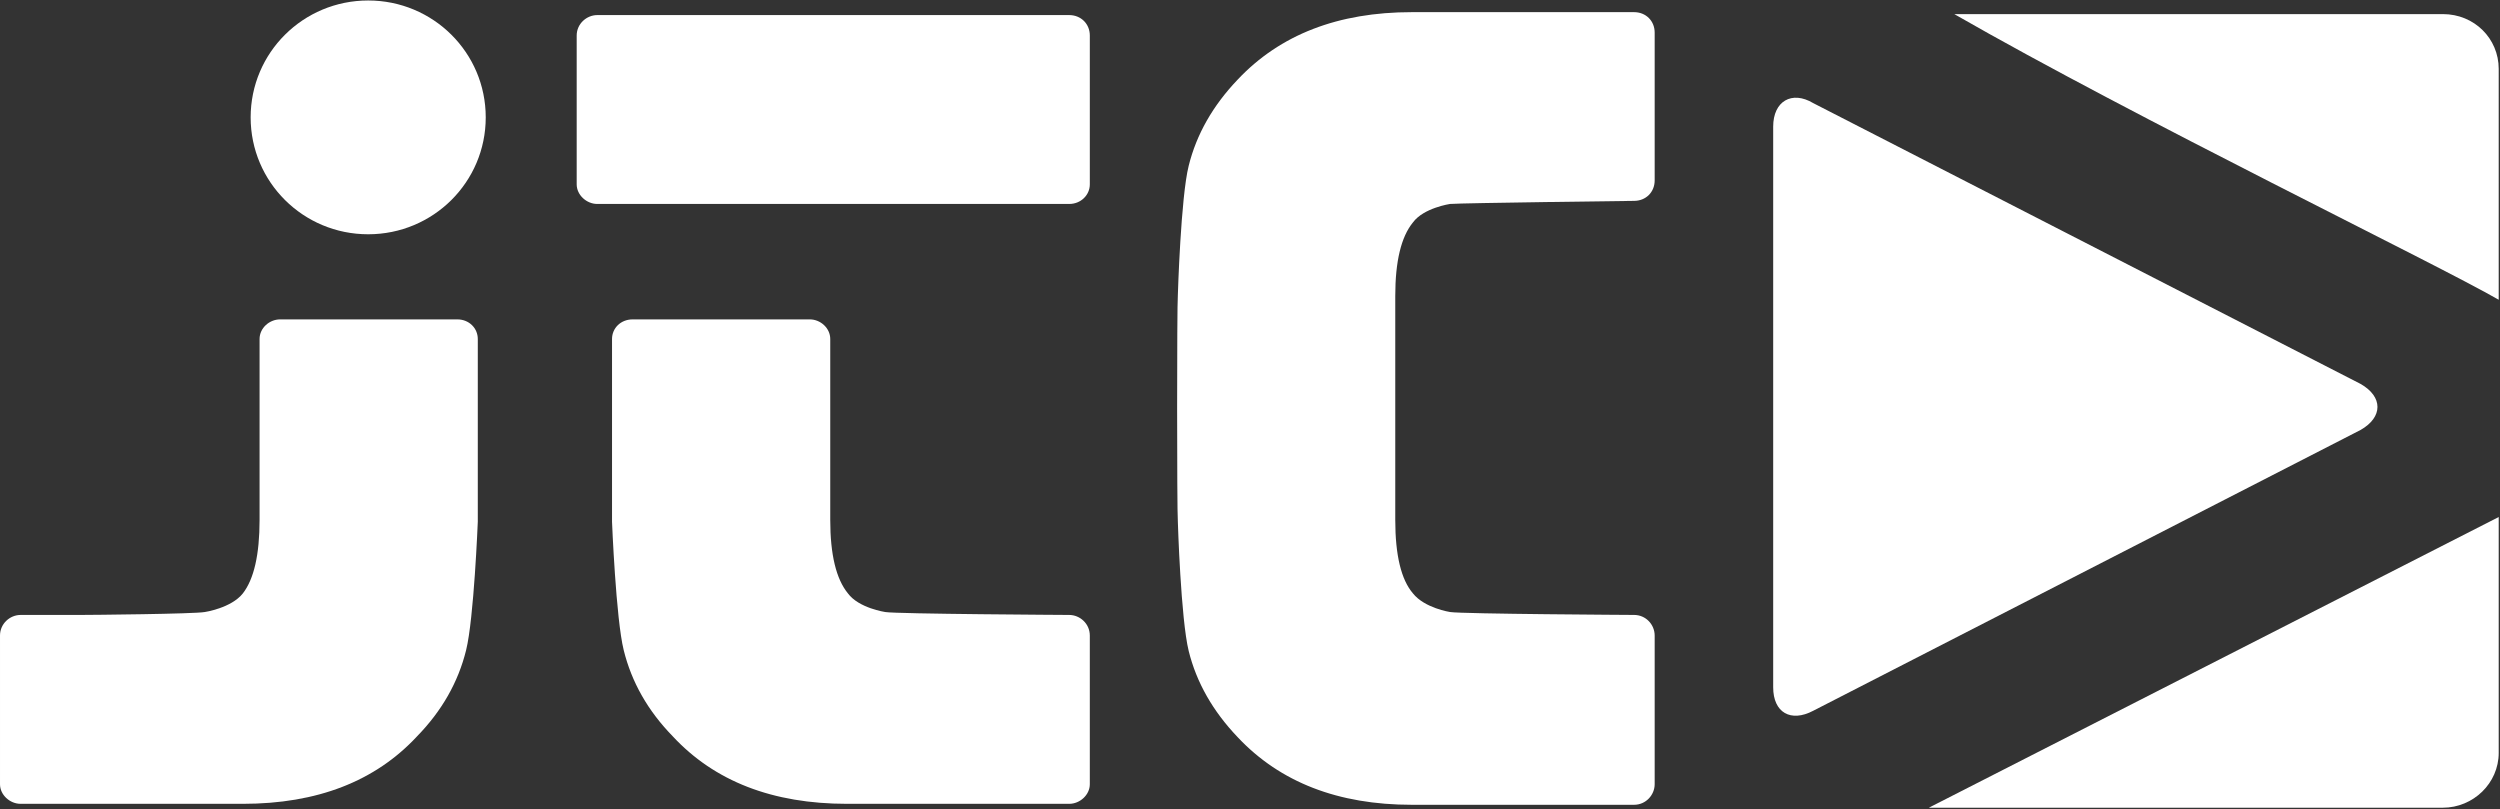
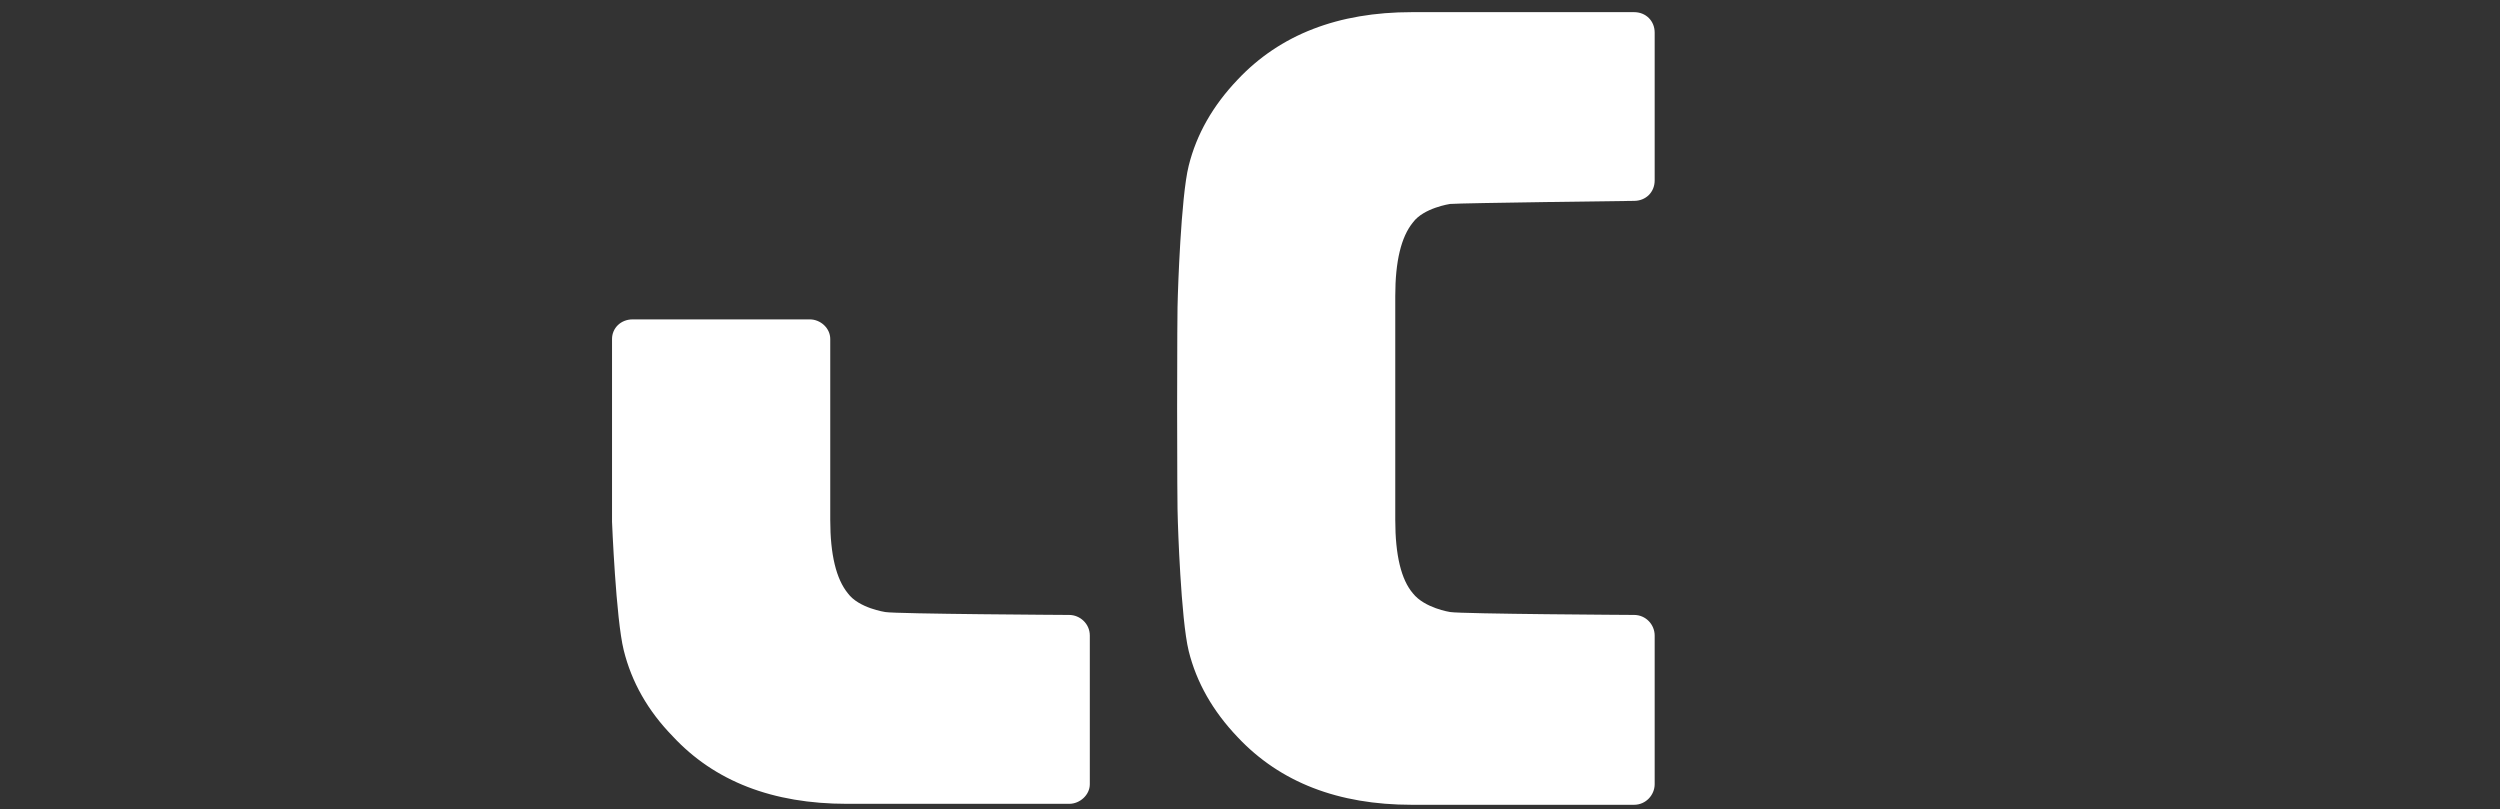
<svg xmlns="http://www.w3.org/2000/svg" version="1.2" viewBox="0 0 1542 499" width="1542" height="499">
  <rect x="0" y="0" width="1542" height="499" fill="#333333" stroke="none" />
  <title>JTC</title>
  <style>
		.s0 { fill: #ffffff } 
	</style>
-   <path fill-rule="evenodd" class="s0" d="m294.7 321.9c0 0-2.4 59.8-7.2 79.1q-7.3 29.6-30.2 53.1-38.7 41.7-107.5 41.7h-137.1c-6.6 0-12.7-5.5-12.7-12.1v-91.7c0-7.3 6.1-12.7 12.7-12.7h36.3c7.2 0 70.6-0.6 77.3-1.8 0 0 16.3-2.4 23.5-11.5q10.3-13.3 10.3-45.3v-111.6c0-6.7 6-12.1 12.7-12.1h109.3c7.2 0 12.6 5.4 12.6 12.1 0 0 0 105.6 0 112.8zm377.5-208.2c0 6.6-5.5 12.1-12.7 12.1h-291.1c-6.6 0-12.7-5.5-12.7-12.1v-91.8c0-7.2 6.1-12.6 12.7-12.6h291.1c7.2 0 12.7 5.4 12.7 12.6z" />
  <path fill-rule="evenodd" class="s0" d="m377.5 321.9c0 0 2.4 59.8 7.2 79.1q7.3 29.6 30.2 53.1 38.7 41.7 107.5 41.7h137.1c6.6 0 12.7-5.5 12.7-12.1v-91.7c0-7.3-6.1-12.7-12.7-12.7 0 0-106.9-0.6-113.5-1.8 0 0-16.3-2.4-23-11.5q-10.9-13.3-10.9-45.3v-111.6c0-6.7-6-12.1-12.6-12.1h-109.3c-7.3 0-12.7 5.4-12.7 12.1 0 0 0 105.6 0 112.8zm483.1-139.4q0-32 10.9-45.3c6.6-9 22.9-11.4 22.9-11.4 7.2-0.6 113.5-1.9 113.5-1.9 7.3 0 12.7-5.4 12.7-12.6v-91.2c0-7.2-5.4-12.6-12.7-12.6h-137.1q-68.2 0-107.4 41.6-23 24.1-30.2 53.1c-4.9 19.3-6.7 79.7-6.7 79.7-0.6 6.6-0.6 132.8 0 140 0 0 1.8 59.8 6.7 79.7q7.2 29 30.2 53.1 39.2 41.7 107.4 41.7h137.1c7.3 0 12.7-6.1 12.7-12.7v-91.7c0-6.7-5.4-12.7-12.7-12.7 0 0-106.3-0.6-113.5-1.8 0 0-15.7-2.4-22.9-11.5q-10.9-12.7-10.9-45.3z" />
-   <path fill-rule="evenodd" class="s0" d="m1189.7 498.2l351.5-179.3v145.5c0 18.7-15.7 33.8-34.5 33.8zm351.5-313.3c-37.4-21.7-223.4-111.7-335.8-176.2h301.4c19.3 0 34.4 15 34.4 33.8z" />
-   <path fill-rule="evenodd" class="s0" d="m1093.7 78.1c0-15.7 11.5-22.4 24.7-14.5l337.6 173.2c13.9 7.9 13.9 20.5 0 28.4l-337.6 173.2c-13.8 7.3-24.7 1.2-24.7-14.5zm-866.6 66.4c-40.1 0-72.5-32.2-72.5-72.1 0-39.9 32.4-72.1 72.5-72.1 40.1 0 72.5 32.2 72.5 72.1 0 39.9-32.4 72.1-72.5 72.1z" />
</svg>